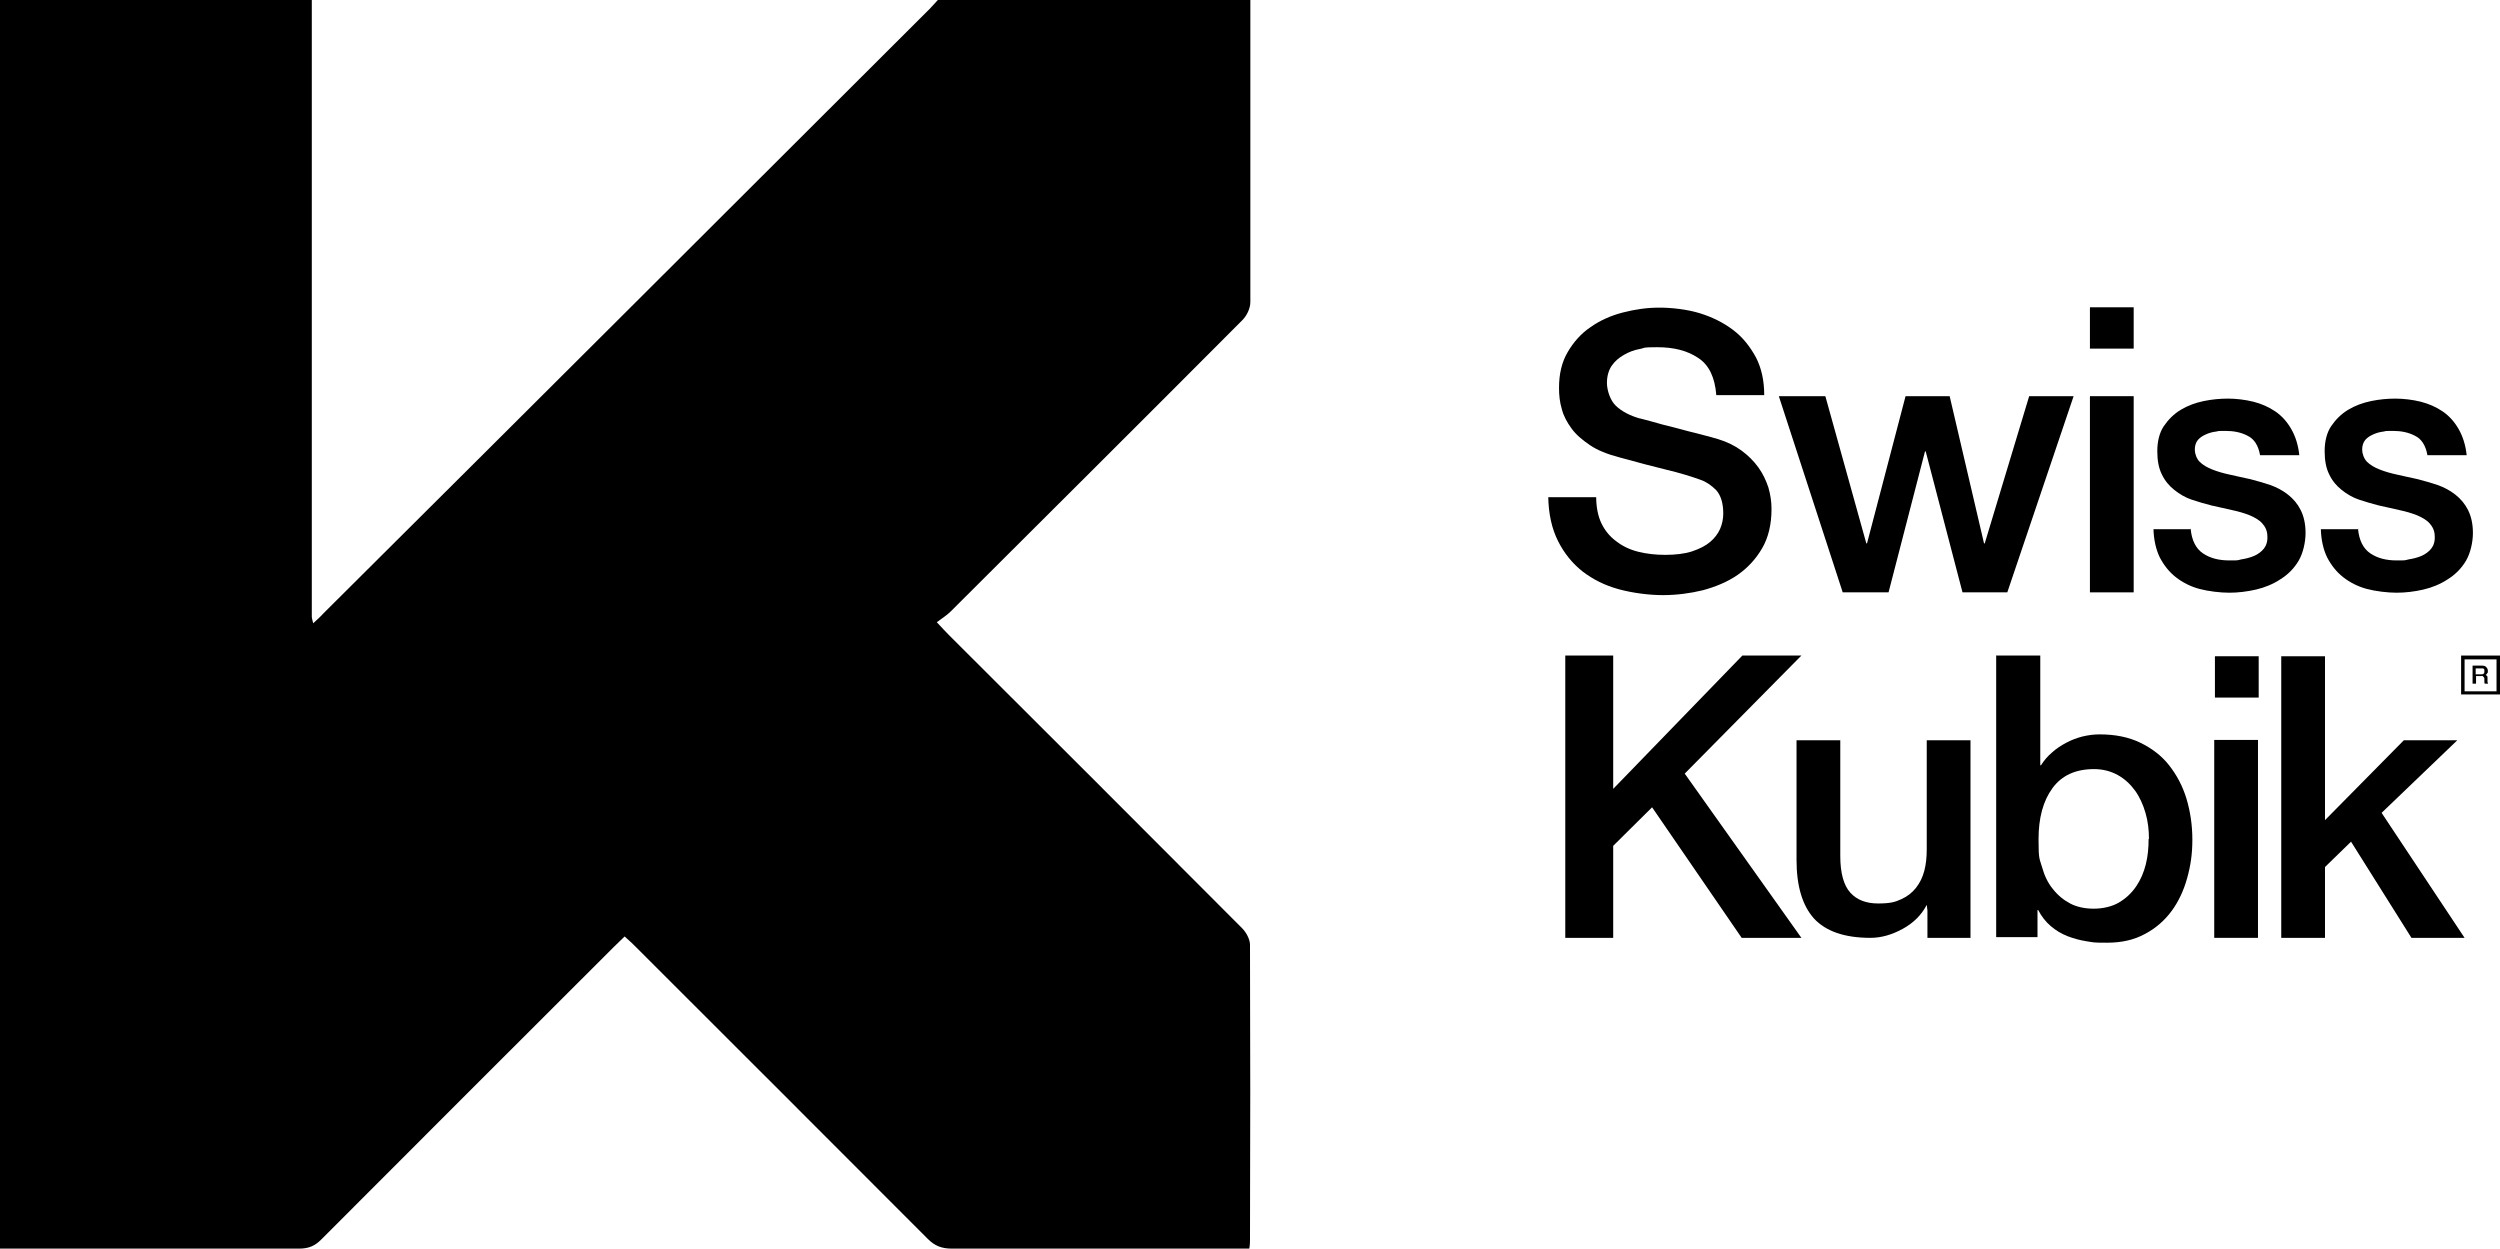
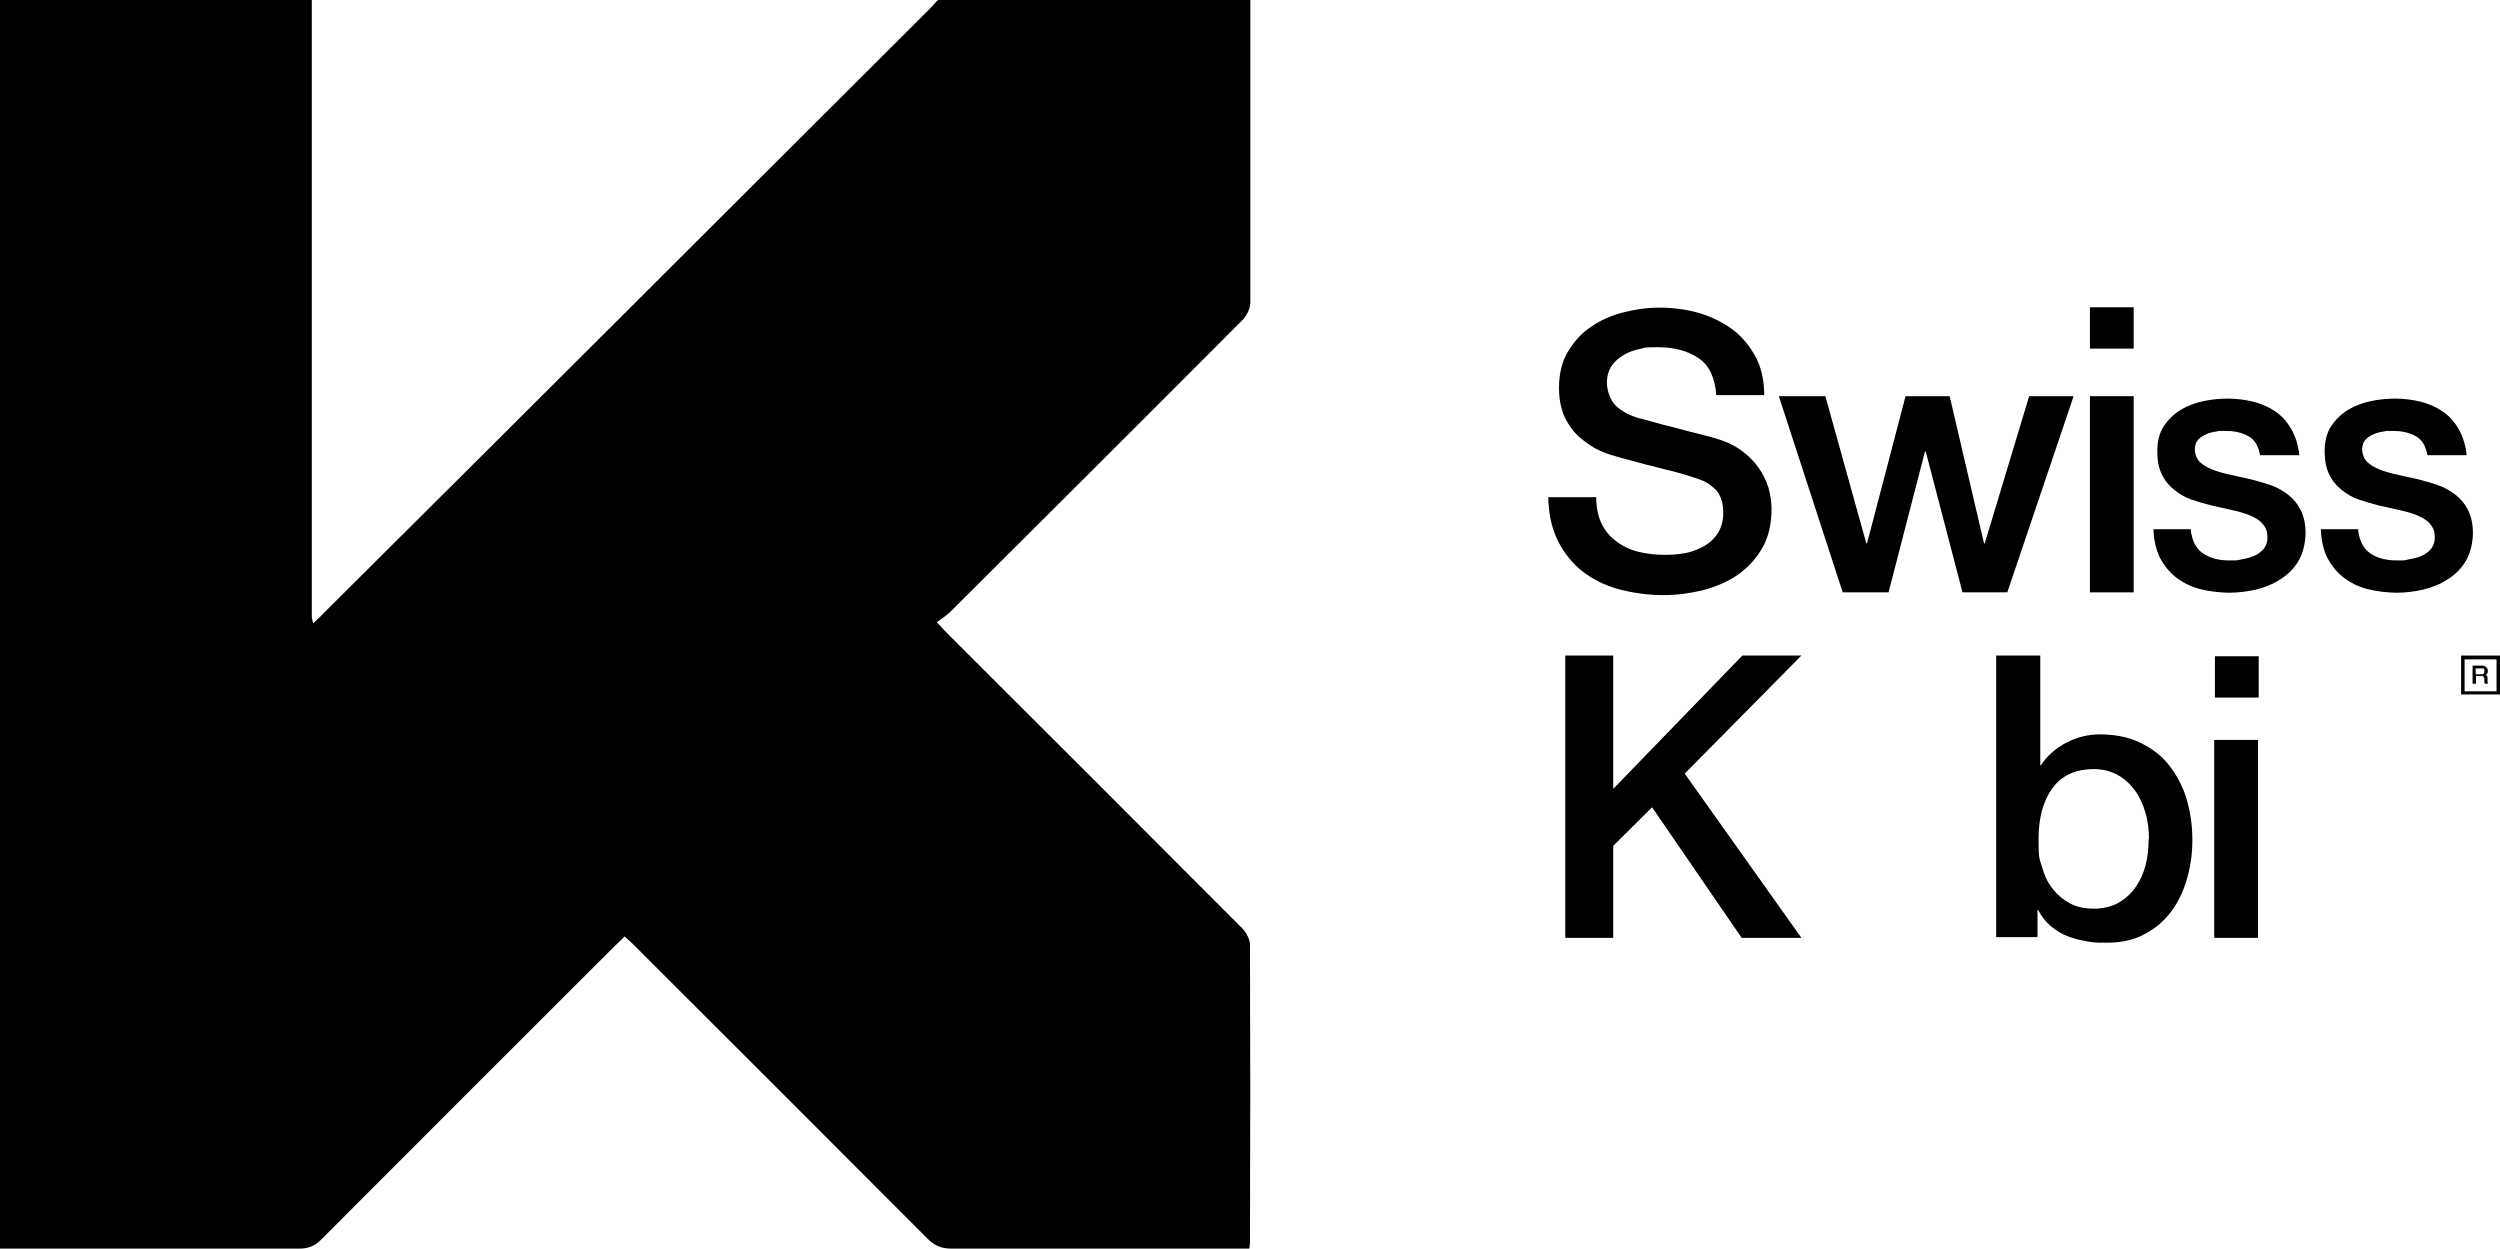
<svg xmlns="http://www.w3.org/2000/svg" version="1.1" viewBox="0 0 720 359.7">
  <g>
    <g id="Layer_1">
      <g>
        <path d="M459.7,143c0,3,.5,5.6,1.5,7.7s2.5,3.9,4.3,5.2c1.8,1.4,3.9,2.4,6.3,3,2.4.6,5,.9,7.8.9s5.6-.3,7.7-1c2.1-.7,3.9-1.6,5.2-2.7,1.3-1.1,2.3-2.4,2.9-3.8.6-1.4.9-2.9.9-4.4,0-3-.7-5.2-2-6.7-1.4-1.4-2.8-2.4-4.5-3-2.8-1-6-2-9.8-2.9-3.7-.9-8.3-2.1-13.7-3.6-3.4-.9-6.2-2-8.4-3.5s-4-3-5.3-4.8c-1.3-1.8-2.3-3.6-2.8-5.6-.6-2-.8-4-.8-6.1,0-4,.8-7.4,2.5-10.3,1.7-2.9,3.8-5.3,6.6-7.2,2.7-1.9,5.8-3.3,9.3-4.2,3.5-.9,6.9-1.4,10.5-1.4s8,.5,11.6,1.6c3.6,1.1,6.8,2.7,9.6,4.8,2.8,2.1,4.9,4.8,6.6,7.9,1.6,3.1,2.4,6.7,2.4,10.9h-13.8c-.4-5.1-2.1-8.7-5.2-10.7-3.1-2.1-7-3.1-11.8-3.1s-3.3.2-5,.5c-1.7.3-3.2.9-4.6,1.7-1.4.8-2.6,1.8-3.5,3.1s-1.4,3-1.4,5,.9,5,2.6,6.6c1.7,1.6,4,2.8,6.8,3.6.3,0,1.5.4,3.5.9,2,.6,4.3,1.2,6.8,1.8,2.5.7,4.9,1.3,7.3,1.9,2.4.6,4.1,1.1,5.1,1.4,2.6.8,4.8,1.9,6.7,3.3,1.9,1.4,3.5,3,4.8,4.8,1.3,1.8,2.2,3.7,2.9,5.8.6,2.1.9,4.1.9,6.2,0,4.4-.9,8.2-2.7,11.3-1.8,3.1-4.2,5.7-7.1,7.7-2.9,2-6.3,3.4-10,4.4-3.7.9-7.6,1.4-11.5,1.4s-8.7-.6-12.7-1.7c-4-1.1-7.4-2.8-10.4-5.1-2.9-2.3-5.3-5.2-7.1-8.8-1.8-3.6-2.7-7.8-2.8-12.6h13.8Z" />
        <path d="M512.4,114.1h13.3l11.8,42.4h.2l11.1-42.4h12.7l9.9,42.4h.2l12.8-42.4h12.8l-19.1,56.5h-12.9l-10.6-40.6h-.2l-10.5,40.6h-13.2l-18.4-56.5Z" />
        <path d="M601.9,88.5h12.6v11.9h-12.6v-11.9ZM601.9,114.1h12.6v56.5h-12.6v-56.5Z" />
        <path d="M630.9,152.2c.3,3.4,1.5,5.8,3.6,7.2,2.1,1.4,4.6,2,7.5,2s2.2,0,3.5-.3c1.3-.2,2.5-.5,3.7-1,1.1-.5,2.1-1.2,2.8-2.1.7-.9,1.1-2.1,1-3.6,0-1.5-.6-2.7-1.5-3.7-.9-1-2.2-1.7-3.6-2.3-1.5-.6-3.2-1.1-5.1-1.5-1.9-.4-3.8-.9-5.8-1.3-2-.5-4-1.1-5.8-1.7s-3.5-1.6-5-2.8c-1.5-1.2-2.7-2.6-3.6-4.5-.9-1.8-1.3-4-1.3-6.7s.6-5.3,1.9-7.2c1.3-1.9,2.9-3.5,4.9-4.7,2-1.2,4.2-2,6.6-2.5,2.4-.5,4.8-.7,7-.7s4.9.3,7.3.9c2.3.6,4.4,1.5,6.3,2.8,1.9,1.3,3.4,3,4.6,5.1,1.2,2.1,2,4.6,2.3,7.5h-11.3c-.5-2.8-1.7-4.7-3.6-5.6-1.9-1-4-1.4-6.4-1.4s-1.7,0-2.7.2c-1,.1-2,.4-2.9.8-.9.4-1.7.9-2.3,1.6-.6.7-.9,1.7-.9,2.8s.5,2.6,1.4,3.5c.9.9,2.1,1.6,3.6,2.2,1.5.6,3.2,1.1,5.1,1.5,1.9.4,3.9.9,5.9,1.3,2,.5,3.9,1.1,5.8,1.7,1.9.7,3.6,1.6,5.1,2.8,1.5,1.2,2.7,2.6,3.6,4.4.9,1.8,1.4,4,1.4,6.6s-.7,5.8-2,8c-1.3,2.2-3.1,4-5.2,5.3-2.1,1.4-4.5,2.4-7.1,3-2.6.6-5.2.9-7.7.9s-6-.4-8.6-1.1c-2.6-.7-4.9-1.9-6.8-3.4-1.9-1.5-3.4-3.4-4.6-5.7-1.1-2.3-1.7-5-1.8-8.1h10.8Z" />
        <path d="M679.1,152.2c.3,3.4,1.5,5.8,3.6,7.2,2.1,1.4,4.6,2,7.5,2s2.2,0,3.5-.3c1.3-.2,2.5-.5,3.7-1,1.1-.5,2.1-1.2,2.8-2.1.7-.9,1.1-2.1,1-3.6,0-1.5-.6-2.7-1.5-3.7-.9-1-2.2-1.7-3.6-2.3-1.5-.6-3.2-1.1-5.1-1.5-1.9-.4-3.8-.9-5.8-1.3-2-.5-4-1.1-5.8-1.7s-3.5-1.6-5-2.8c-1.5-1.2-2.7-2.6-3.6-4.5-.9-1.8-1.3-4-1.3-6.7s.6-5.3,1.9-7.2c1.3-1.9,2.9-3.5,4.9-4.7,2-1.2,4.2-2,6.6-2.5,2.4-.5,4.8-.7,7-.7s4.9.3,7.3.9c2.3.6,4.4,1.5,6.3,2.8,1.9,1.3,3.4,3,4.6,5.1,1.2,2.1,2,4.6,2.3,7.5h-11.3c-.5-2.8-1.7-4.7-3.6-5.6-1.9-1-4-1.4-6.4-1.4s-1.7,0-2.7.2c-1,.1-2,.4-2.9.8-.9.4-1.7.9-2.3,1.6-.6.7-.9,1.7-.9,2.8s.5,2.6,1.4,3.5c.9.9,2.1,1.6,3.6,2.2,1.5.6,3.2,1.1,5.1,1.5,1.9.4,3.9.9,5.9,1.3,2,.5,3.9,1.1,5.8,1.7,1.9.7,3.6,1.6,5.1,2.8,1.5,1.2,2.7,2.6,3.6,4.4.9,1.8,1.4,4,1.4,6.6s-.7,5.8-2,8c-1.3,2.2-3.1,4-5.2,5.3-2.1,1.4-4.5,2.4-7.1,3-2.6.6-5.2.9-7.7.9s-6-.4-8.6-1.1c-2.6-.7-4.9-1.9-6.8-3.4s-3.4-3.4-4.6-5.7c-1.1-2.3-1.7-5-1.8-8.1h10.8Z" />
        <path d="M450.8,188.8h13.8v38.4l37.2-38.4h17l-33.6,34,33.6,47.3h-17.2l-25.8-37.6-11.2,11.1v26.5h-13.8v-81.3Z" />
-         <path d="M567.4,270.1h-12.3v-7.9l-.2-1.6c-1.5,2.9-3.8,5.2-6.9,6.9-3.1,1.7-6.2,2.6-9.3,2.6-7.5,0-12.9-1.9-16.3-5.6-3.3-3.7-5-9.3-5-16.8v-34.5h12.6v33.3c0,5,1,8.5,2.9,10.6,1.9,2.1,4.6,3.1,8,3.1s4.9-.4,6.6-1.2c1.8-.8,3.2-1.9,4.3-3.3,1.1-1.4,1.9-3,2.4-4.9.5-1.9.7-4,.7-6.2v-31.4h12.6v57Z" />
        <path d="M575,188.8h12.6v31.6h.2c.9-1.4,1.9-2.6,3.2-3.7,1.2-1.1,2.6-2,4.1-2.8,1.5-.8,3.1-1.4,4.7-1.8,1.7-.4,3.3-.6,4.9-.6,4.5,0,8.4.8,11.7,2.4,3.3,1.6,6.1,3.7,8.3,6.5,2.2,2.8,3.9,6,5,9.6,1.1,3.7,1.7,7.6,1.7,11.8s-.5,7.5-1.5,11.1-2.5,6.8-4.5,9.5-4.6,5-7.7,6.6c-3.1,1.7-6.7,2.5-10.9,2.5s-3.8-.1-5.8-.4c-1.9-.3-3.8-.8-5.6-1.5-1.8-.7-3.4-1.7-4.8-2.9-1.4-1.2-2.6-2.7-3.6-4.6h-.2v7.8h-11.9v-81.2ZM618.9,241.6c0-2.6-.3-5.1-1-7.5-.7-2.4-1.7-4.6-3-6.4s-3-3.4-5-4.5c-2-1.1-4.3-1.7-6.8-1.7-5.3,0-9.3,1.8-12,5.5-2.7,3.7-4,8.6-4,14.7s.3,5.5,1,8c.7,2.5,1.7,4.6,3.1,6.3,1.4,1.8,3.1,3.2,5,4.2,1.9,1,4.2,1.5,6.8,1.5s5.3-.6,7.3-1.8c2-1.2,3.6-2.7,4.9-4.6,1.3-1.9,2.2-4,2.8-6.4.6-2.4.8-4.8.8-7.3Z" />
        <path d="M637.7,213.1h12.6v57h-12.6v-57Z" />
-         <path d="M657,189h12.6v47.2l22.7-23h15.4l-21.8,20.9,23.9,36h-15.3l-17.4-27.7-7.5,7.3v20.4h-12.6v-81.1Z" />
        <path d="M712.1,191.7h2.6c.6,0,1.1.1,1.3.4.3.3.5.6.5,1.1s0,.5-.1.6-.2.3-.3.4c-.1.1-.2.2-.3.2s-.2,0-.2,0h0c0,0,.2,0,.3,0,0,0,.2.1.3.2,0,0,.1.2.2.3,0,.1,0,.3,0,.5,0,.3,0,.6,0,.9,0,.3.1.4.2.6h-1c0-.1-.1-.2-.1-.4,0-.1,0-.3,0-.4,0-.2,0-.5,0-.6,0-.2,0-.3-.2-.5s-.2-.2-.3-.3-.3,0-.5,0h-1.4v2.2h-1v-5.5ZM713,194.2h1.6c.3,0,.5,0,.7-.2.2-.1.2-.4.2-.7s0-.3,0-.4c0-.1-.1-.2-.2-.3s-.2-.1-.3-.1-.2,0-.4,0h-1.6v1.7Z" />
        <path d="M708.8,188.8v11.2h11.2v-11.2h-11.2ZM709.8,199.1v-9.2h9.2v9.2h-9.2Z" />
        <rect x="637.9" y="189" width="12.6" height="11.9" />
        <path d="M360.1,0c0,29,0,58,0,87,0,1.8-1,3.9-2.3,5.2-27.9,28-56,56-84,83.9-1.1,1.1-2.4,1.9-4,3.1,1.5,1.6,2.4,2.6,3.4,3.6,28.2,28.1,56.4,56.3,84.5,84.5,1.2,1.2,2.3,3.2,2.3,4.8.1,28.3.1,56.6,0,84.9,0,.7,0,1.4-.2,2.6-1.5,0-2.9,0-4.3,0-27.1,0-54.2,0-81.4,0-2.9,0-4.9-.8-6.9-2.8-28-28.1-56.1-56.1-84.2-84.2-.9-.9-1.1-1.1-3.1-2.9-3.2,3.1-2.2,2.1-3.2,3.1-28.1,28.1-56.2,56.1-84.2,84.2-1.8,1.8-3.6,2.6-6.3,2.6-28.8,0-57.6,0-86.4,0V0h90c0,59.2,0,118.4,0,177.6,0,.5.2,1,.4,1.9,1.2-1.1,2.1-1.9,2.9-2.8C151.5,118.6,209.7,60.5,267.9,2.4c.8-.8,1.4-1.6,2.2-2.4,30,0,60,0,90,0Z" />
      </g>
    </g>
  </g>
</svg>